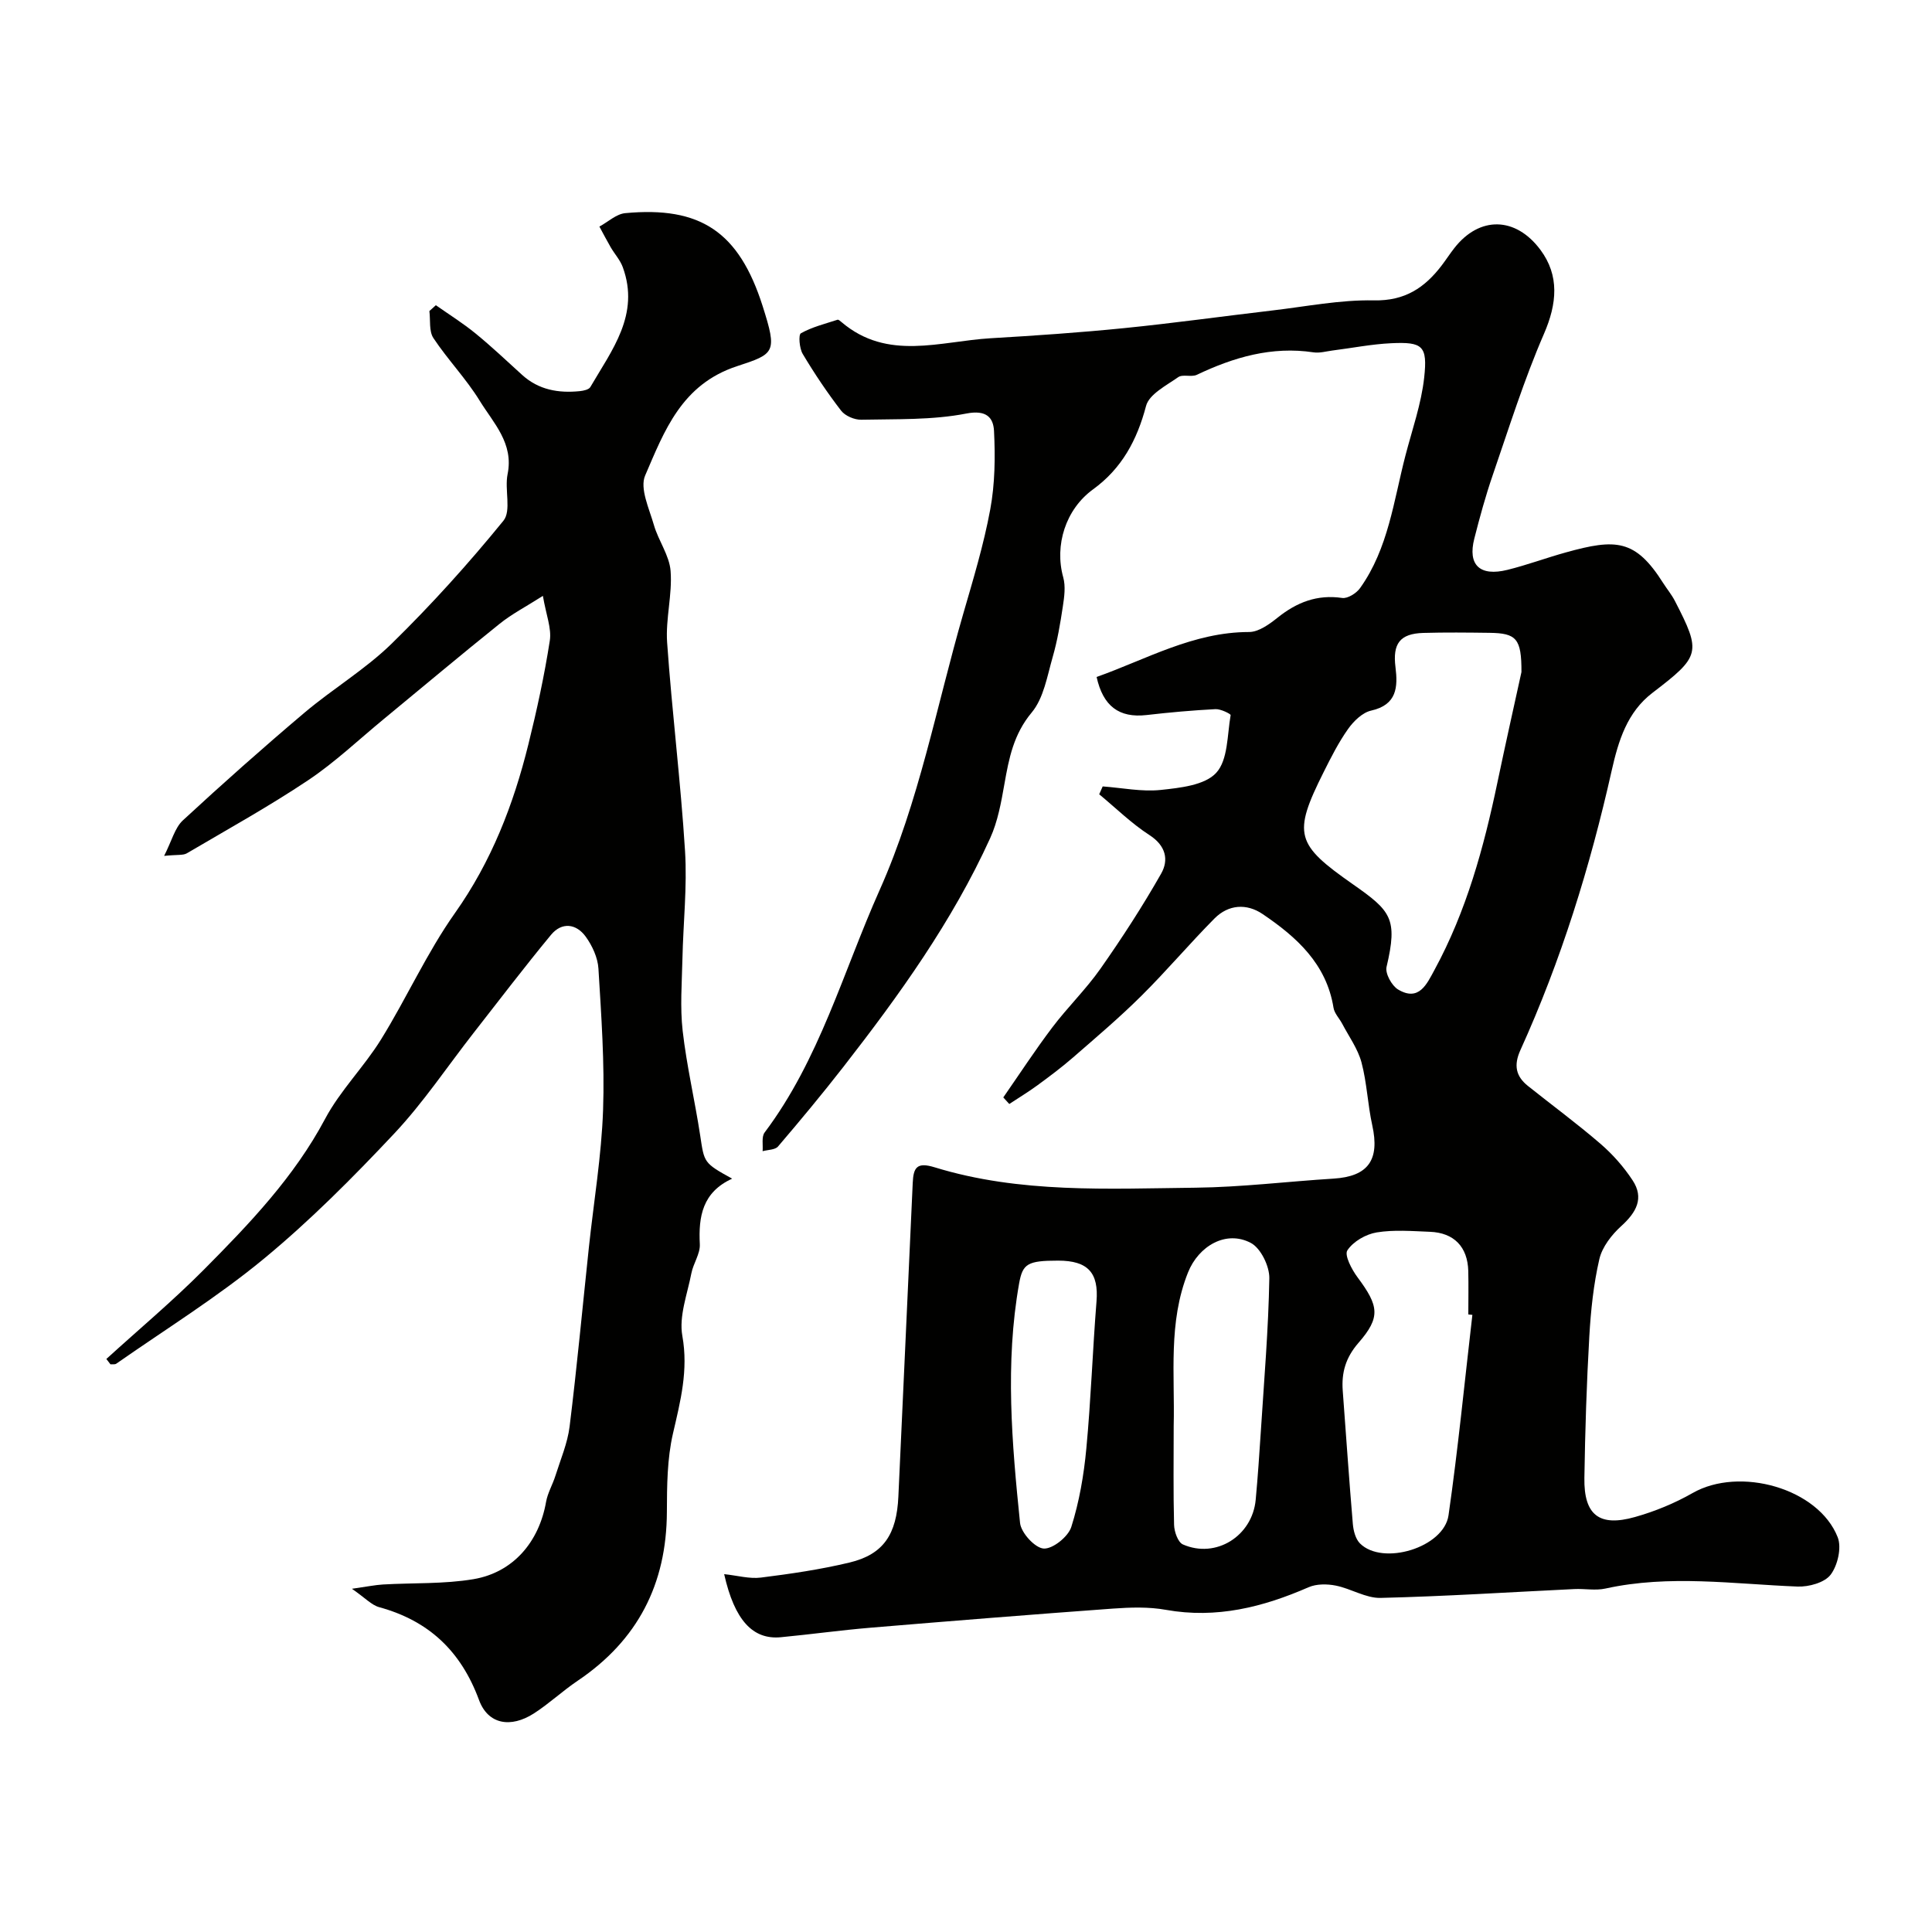
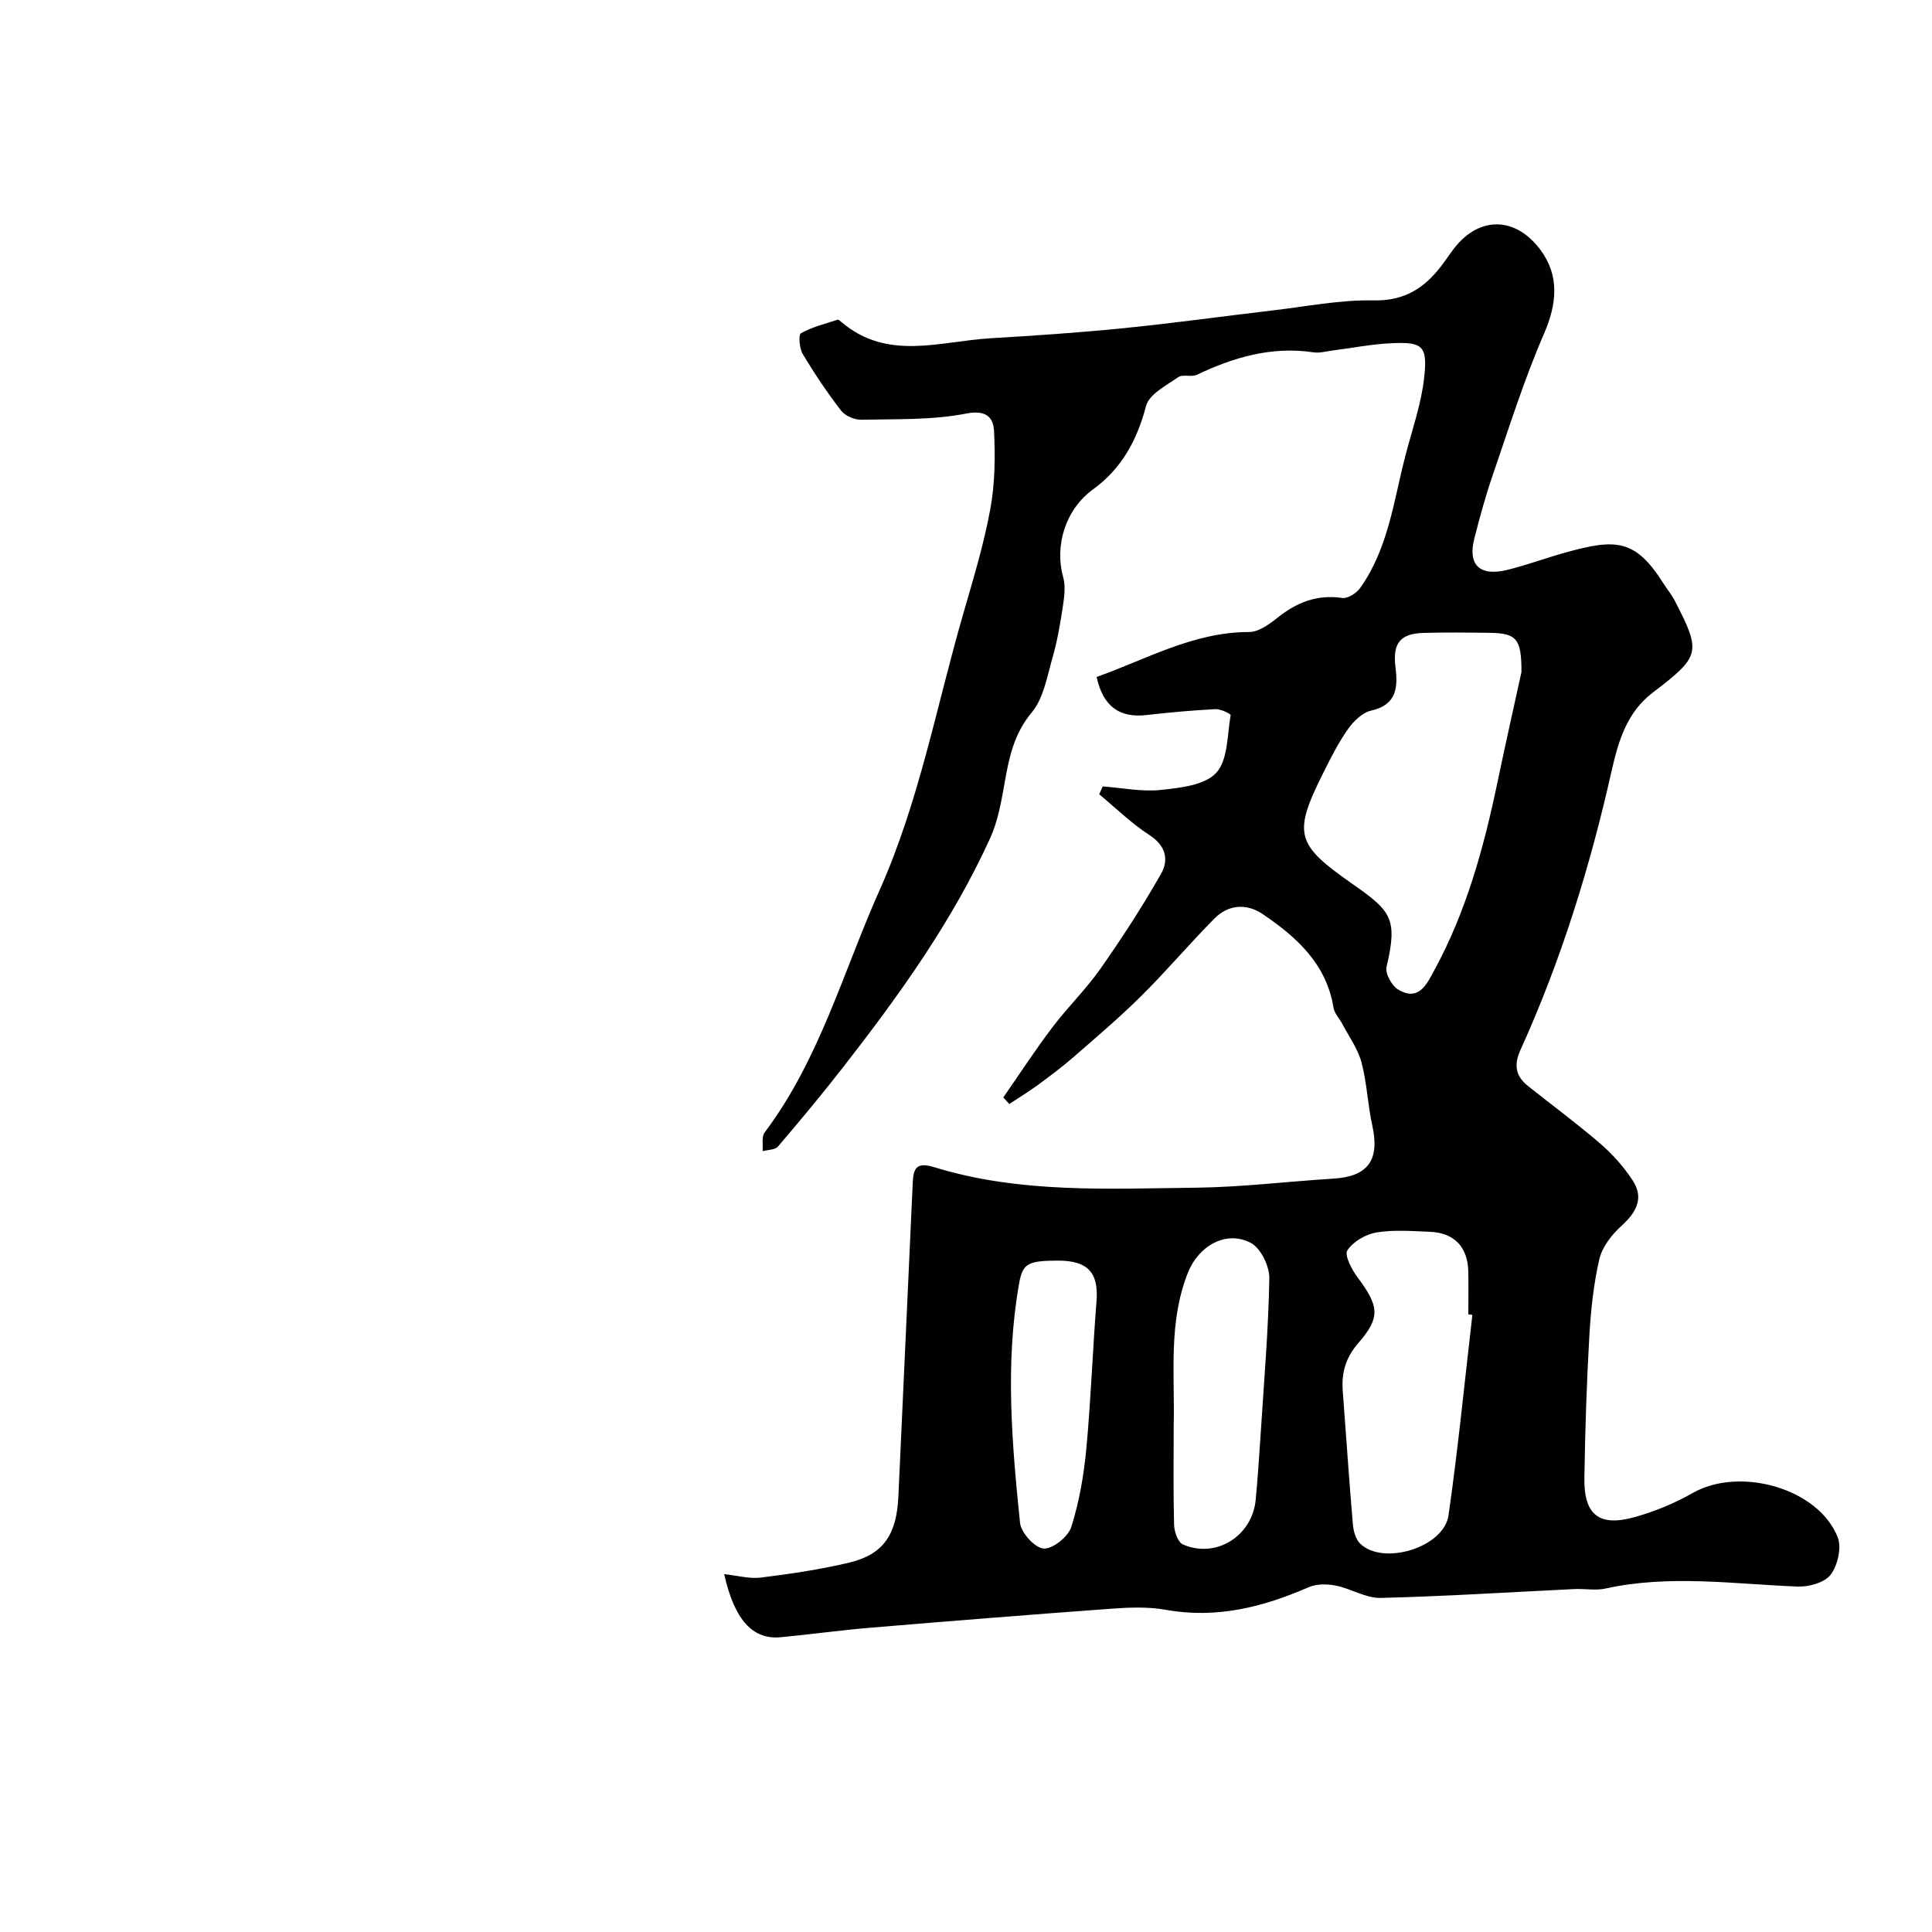
<svg xmlns="http://www.w3.org/2000/svg" enable-background="new 0 0 400 400" viewBox="0 0 400 400">
  <g fill="#010100">
    <path d="m227.04 140.16c10.31-3.66 20.01-9.3 31.57-9.31 1.98 0 4.2-1.61 5.91-2.98 3.97-3.17 8.17-4.83 13.36-4.07 1.13.17 2.94-.97 3.7-2.03 5.86-8.2 6.96-18.08 9.41-27.49 1.39-5.34 3.27-10.65 3.87-16.09.73-6.62-.32-7.43-6.82-7.13-4.07.19-8.12 1-12.17 1.51-1.3.17-2.66.57-3.91.38-8.63-1.3-16.5 1-24.17 4.65-1.12.53-2.92-.17-3.86.49-2.46 1.73-6.01 3.53-6.65 5.95-1.87 7.1-5.03 12.96-10.98 17.28-5.67 4.12-8.02 11.56-6.17 18.21.52 1.87.22 4.05-.08 6.03-.53 3.52-1.12 7.05-2.1 10.46-1.14 3.96-1.86 8.52-4.35 11.5-3.76 4.51-4.71 9.49-5.65 14.82-.67 3.8-1.37 7.73-2.95 11.2-7.83 17.21-18.8 32.46-30.35 47.3-4.38 5.62-8.93 11.1-13.56 16.52-.61.72-2.11.68-3.2.98.11-1.3-.25-2.97.41-3.86 11.37-15.11 16.25-33.25 23.8-50.16 8.2-18.37 11.78-38.07 17.32-57.21 2.07-7.16 4.25-14.33 5.6-21.64.98-5.3 1.05-10.85.78-16.25-.14-2.74-1.55-4.42-5.74-3.6-7.07 1.38-14.47 1.12-21.74 1.28-1.41.03-3.34-.79-4.18-1.88-2.88-3.74-5.53-7.69-7.95-11.75-.69-1.16-.91-3.97-.37-4.27 2.32-1.3 5.01-1.96 7.58-2.8.2-.07.58.28.83.49 9.53 8.11 20.41 3.96 30.87 3.34 9.21-.54 18.42-1.17 27.59-2.09 10.26-1.03 20.49-2.46 30.73-3.66 7.01-.82 14.04-2.23 21.03-2.09 6.43.13 10.52-2.62 14.05-7.25.89-1.17 1.69-2.41 2.59-3.56 5.22-6.7 12.71-6.55 17.84.35 3.96 5.32 3.45 11.13.73 17.39-4.13 9.51-7.24 19.47-10.62 29.29-1.48 4.3-2.68 8.7-3.8 13.1-1.4 5.47 1.14 7.89 6.87 6.47 4.08-1.01 8.04-2.49 12.09-3.61 10.33-2.87 14.38-2.77 20.14 6.34.79 1.24 1.75 2.39 2.42 3.69 5.54 10.73 5.28 11.46-4.63 19.04-5.25 4.01-7.05 9.9-8.45 16.11-4.46 19.88-10.47 39.29-18.9 57.87-1.41 3.12-.96 5.4 1.57 7.42 5 3.99 10.15 7.78 14.99 11.95 2.53 2.18 4.84 4.79 6.67 7.58 2.43 3.69.78 6.63-2.31 9.44-2 1.81-3.98 4.34-4.57 6.87-1.21 5.22-1.77 10.65-2.08 16.02-.56 9.75-.87 19.53-1.02 29.3-.12 7.66 3.07 10.18 10.48 8.08 4.12-1.16 8.2-2.84 11.92-4.96 9.75-5.57 26.07-.99 30.05 9.16.84 2.15-.01 5.83-1.47 7.75-1.25 1.64-4.52 2.54-6.85 2.45-13.27-.52-26.51-2.51-39.76.41-2.07.46-4.32 0-6.48.11-13.36.64-26.72 1.51-40.09 1.83-3.06.07-6.13-1.93-9.28-2.55-1.8-.36-3.99-.37-5.62.34-9.47 4.13-19.08 6.55-29.54 4.68-3.55-.64-7.31-.52-10.95-.26-16.74 1.22-33.48 2.56-50.21 3.96-6.2.52-12.38 1.38-18.57 1.97-5.8.55-9.58-3.51-11.73-13.06 2.71.28 5.23 1.01 7.62.71 6.14-.77 12.3-1.67 18.32-3.11 7.06-1.69 9.78-5.84 10.13-13.7.97-21.63 2.01-43.26 2.97-64.89.14-3.22.87-4.37 4.54-3.24 17.66 5.43 35.92 4.42 54.04 4.22 9.52-.11 19.03-1.29 28.55-1.88 7.17-.45 9.6-3.86 8.01-11.05-.95-4.3-1.1-8.79-2.23-13.02-.76-2.82-2.6-5.35-3.99-7.99-.59-1.12-1.61-2.14-1.8-3.31-1.46-9.1-7.64-14.64-14.67-19.4-3.32-2.25-7.08-2-9.97.91-5.18 5.22-9.93 10.86-15.15 16.03-4.5 4.47-9.35 8.58-14.14 12.75-2.37 2.06-4.9 3.95-7.44 5.81-1.86 1.36-3.84 2.55-5.76 3.82-.41-.45-.83-.91-1.24-1.36 3.36-4.83 6.58-9.78 10.13-14.47 3.16-4.19 6.98-7.89 9.99-12.18 4.47-6.37 8.72-12.92 12.56-19.68 1.62-2.85.98-5.79-2.41-7.98-3.73-2.41-6.96-5.6-10.41-8.45.24-.54.48-1.09.72-1.63 4.01.29 8.07 1.14 12 .73 4.01-.43 9.13-.96 11.5-3.54 2.46-2.67 2.27-7.83 2.99-11.95.04-.25-2.07-1.3-3.14-1.24-4.76.25-9.52.67-14.25 1.22-5.75.66-9.03-1.88-10.36-7.88zm87.96-1.02c.02-6.94-1.04-8.05-6.63-8.12-4.56-.06-9.12-.11-13.67.02-4.88.14-6.39 2.23-5.78 7.09.51 4.1.32 7.79-5.03 8.99-1.81.4-3.63 2.18-4.78 3.8-1.97 2.78-3.53 5.87-5.06 8.93-6.47 12.91-5.76 14.96 6.07 23.24 7.86 5.51 9.32 7.07 6.95 17.1-.32 1.34 1.07 3.88 2.38 4.67 4.34 2.6 5.97-1.16 7.55-4.06 6.6-12.14 10.2-25.3 13.01-38.73 1.7-8.12 3.52-16.22 4.99-22.93zm-10.16 133.09c-.28-.03-.56-.06-.84-.09 0-3 .06-6-.01-8.99-.13-5-2.95-7.93-7.94-8.12-3.68-.14-7.44-.46-11.03.13-2.24.37-4.86 1.88-6.06 3.71-.66 1 .91 3.98 2.11 5.59 4.4 5.91 4.83 8.24.19 13.56-2.66 3.06-3.54 6.16-3.26 9.92.69 9.19 1.31 18.39 2.09 27.57.12 1.4.55 3.11 1.48 4.04 4.69 4.69 17.37.87 18.33-5.82 1.98-13.78 3.33-27.66 4.94-41.5zm-61.84 23.01c0 6.83-.1 13.66.08 20.48.04 1.41.8 3.59 1.83 4.04 6.84 3 14.38-1.74 15.07-9.27.44-4.75.76-9.51 1.07-14.27.67-10.52 1.57-21.05 1.75-31.58.04-2.49-1.77-6.21-3.82-7.3-5.13-2.72-10.83.62-13.02 6.12-4.13 10.34-2.7 21.12-2.96 31.78zm-23.92-34.24c-6.34 0-7.35.64-8.08 4.71-2.94 16.54-1.5 33.1.19 49.6.21 2.04 3.08 5.18 4.89 5.3 1.87.12 5.08-2.45 5.72-4.47 1.65-5.21 2.6-10.74 3.11-16.2.96-10.14 1.3-20.34 2.11-30.5.47-5.89-1.73-8.44-7.94-8.44z" />
-     <path d="m22.02 281.36c6.74-6.14 13.75-12.01 20.17-18.47 9.45-9.52 18.7-19.18 25.13-31.26 3.12-5.86 8.04-10.73 11.56-16.41 5.32-8.59 9.49-17.94 15.3-26.16 7.57-10.7 12.12-22.45 15.21-34.93 1.76-7.1 3.32-14.27 4.44-21.48.4-2.56-.77-5.36-1.43-9.28-3.53 2.25-6.45 3.76-8.96 5.78-8.07 6.47-15.98 13.13-23.97 19.71-5.19 4.27-10.1 8.95-15.66 12.67-8.12 5.43-16.7 10.18-25.13 15.14-.77.45-1.93.25-4.7.53 1.59-3.11 2.21-5.81 3.89-7.36 8.22-7.6 16.6-15.04 25.15-22.27 5.87-4.96 12.6-8.97 18.07-14.31 8.19-8.01 15.91-16.57 23.14-25.45 1.68-2.06.21-6.45.86-9.64 1.31-6.39-2.93-10.58-5.76-15.18-2.81-4.58-6.63-8.52-9.6-13-.94-1.42-.59-3.7-.83-5.59.45-.4.89-.81 1.34-1.21 2.76 1.94 5.64 3.74 8.24 5.87 3.32 2.71 6.44 5.67 9.61 8.55 3.43 3.12 7.54 3.82 11.96 3.37.76-.08 1.86-.31 2.17-.84 4.46-7.66 10.31-15.01 6.72-24.82-.54-1.49-1.7-2.74-2.51-4.14s-1.56-2.85-2.33-4.27c1.78-.96 3.5-2.61 5.35-2.78 15.52-1.45 23.53 3.79 28.45 19.25 3.06 9.62 2.54 9.87-5.29 12.43-11.5 3.77-15.05 13.38-19.04 22.64-1.15 2.67.84 6.86 1.81 10.24.93 3.25 3.21 6.29 3.46 9.53.38 4.88-1.06 9.9-.72 14.79 1.01 14.41 2.81 28.77 3.71 43.19.46 7.4-.38 14.88-.54 22.33-.11 4.97-.51 10 .05 14.91.83 7.27 2.53 14.43 3.63 21.67.85 5.63.7 5.65 6.61 8.92-6.14 2.81-6.99 7.82-6.69 13.58.1 1.97-1.35 3.96-1.75 6.02-.83 4.3-2.6 8.86-1.87 12.94 1.28 7.14-.39 13.51-1.94 20.23-1.21 5.24-1.24 10.81-1.26 16.24-.06 14.94-6.05 26.58-18.48 34.95-3.12 2.1-5.89 4.72-9.04 6.75-4.79 3.08-9.5 2.31-11.37-2.76-3.73-10.11-10.37-16.41-20.67-19.23-1.58-.43-2.88-1.9-5.65-3.81 3.17-.45 4.79-.79 6.44-.89 6.25-.36 12.6-.07 18.73-1.1 8.26-1.4 13.58-7.74 15.03-16.01.33-1.86 1.37-3.59 1.94-5.42 1.06-3.37 2.5-6.71 2.93-10.17 1.53-12.37 2.68-24.78 4-37.17 1.01-9.45 2.6-18.89 2.93-28.36.34-9.74-.37-19.53-.96-29.28-.14-2.27-1.27-4.73-2.63-6.61-1.97-2.72-4.95-3.08-7.18-.39-5.5 6.65-10.73 13.53-16.05 20.33-5.44 6.96-10.38 14.39-16.4 20.8-8.56 9.11-17.44 18.05-27.07 25.99-9.6 7.92-20.27 14.53-30.5 21.68-.29.2-.8.09-1.2.13-.29-.38-.57-.75-.85-1.11z" />
  </g>
</svg>